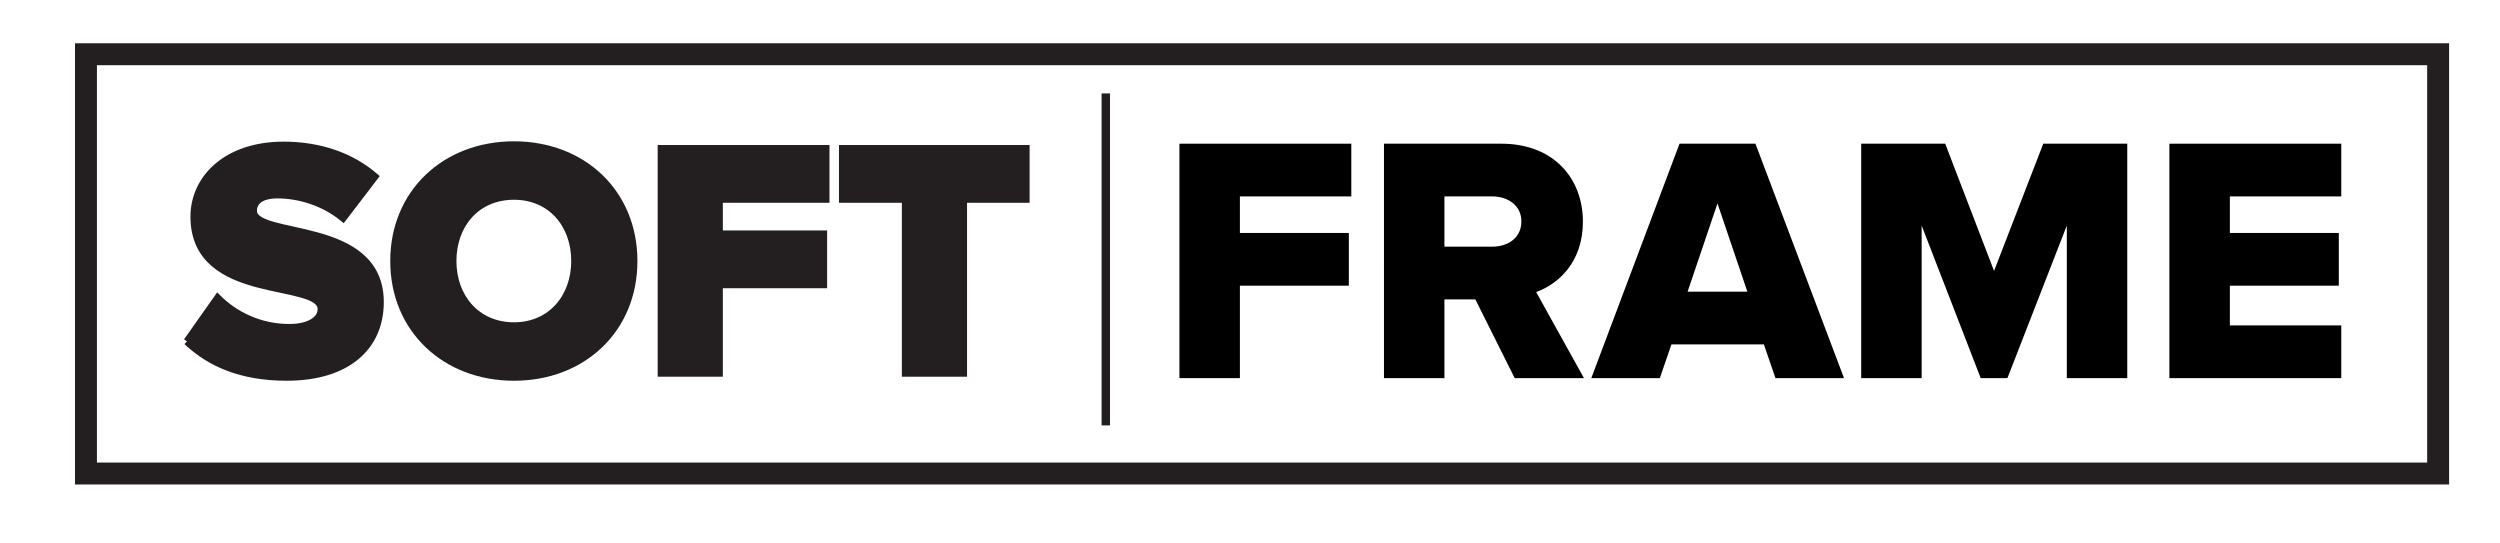
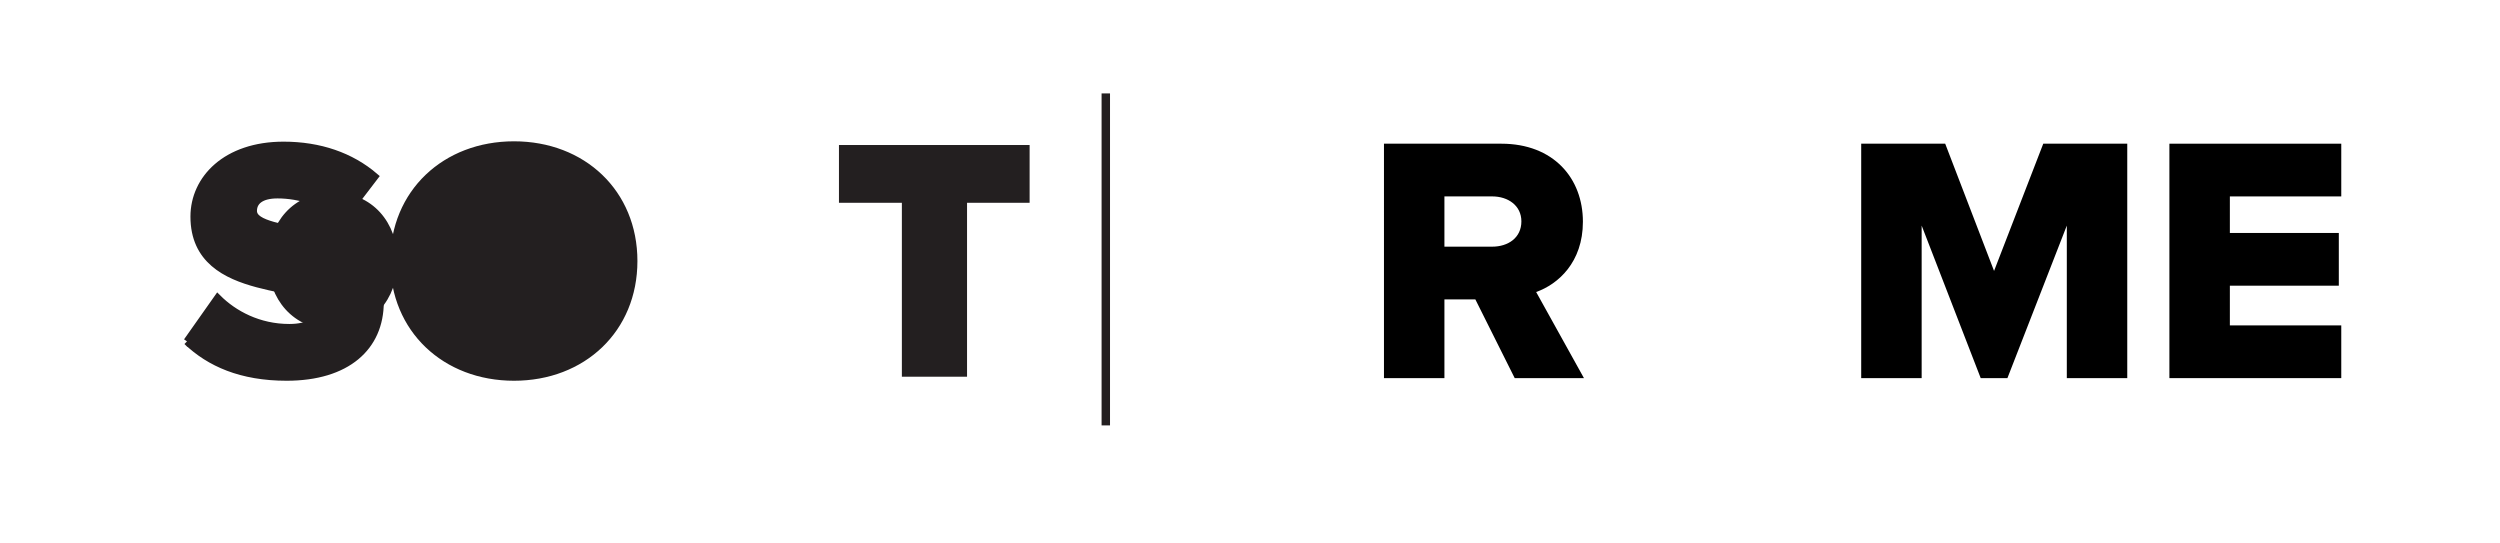
<svg xmlns="http://www.w3.org/2000/svg" id="Ebene_1" width="120.609mm" height="26.216mm" viewBox="0 0 341.885 74.312">
  <defs>
    <style>.cls-1{fill:none;stroke-width:3px;}.cls-1,.cls-2{stroke:#231f20;stroke-miterlimit:10;}.cls-2,.cls-3{fill:#231f20;}</style>
  </defs>
  <g>
    <path class="cls-2" d="M25.579,46.691l4.186-5.935c2.208,2.208,5.612,4.048,9.799,4.048,2.714,0,4.371-1.058,4.371-2.53,0-4.186-17.39-.828-17.39-12.651,0-5.152,4.371-9.753,12.237-9.753,4.923,0,9.201,1.472,12.468,4.278l-4.325,5.659c-2.576-2.116-5.935-3.174-8.971-3.174-2.3,0-3.312,.92-3.312,2.208,0,3.91,17.344,1.058,17.344,12.467,0,6.165-4.554,10.259-12.79,10.259-6.21,0-10.535-1.933-13.617-4.877Z" />
-     <path class="cls-2" d="M53.868,35.696c0-9.339,7.039-15.872,16.424-15.872s16.378,6.533,16.378,15.872-6.993,15.872-16.378,15.872-16.424-6.533-16.424-15.872Zm24.75,0c0-5.015-3.266-8.879-8.327-8.879-5.107,0-8.373,3.864-8.373,8.879,0,4.969,3.266,8.879,8.373,8.879,5.061,0,8.327-3.91,8.327-8.879Z" />
-     <path class="cls-2" d="M90.438,51.016V20.33h22.497v6.901h-14.584v4.785h14.262v6.9h-14.262v12.1h-7.913Z" />
+     <path class="cls-2" d="M53.868,35.696c0-9.339,7.039-15.872,16.424-15.872s16.378,6.533,16.378,15.872-6.993,15.872-16.378,15.872-16.424-6.533-16.424-15.872Zc0-5.015-3.266-8.879-8.327-8.879-5.107,0-8.373,3.864-8.373,8.879,0,4.969,3.266,8.879,8.373,8.879,5.061,0,8.327-3.91,8.327-8.879Z" />
    <path class="cls-2" d="M123.834,51.016V27.231h-8.603v-6.901h25.073v6.901h-8.557v23.785h-7.913Z" />
  </g>
-   <rect class="cls-1" x="11.755" y="7.416" width="321.669" height="57.339" />
  <g>
-     <path d="M161.292,51.709V19.65h23.504v7.21h-15.237v4.998h14.9v7.21h-14.9v12.641h-8.267Z" />
    <path d="M207.143,51.709l-5.383-10.767h-4.229v10.767h-8.268V19.65h16.054c7.114,0,11.151,4.71,11.151,10.67,0,5.576-3.413,8.556-6.393,9.613l6.537,11.776h-9.469Zm.913-21.437c0-2.163-1.826-3.413-3.989-3.413h-6.537v6.873h6.537c2.163,0,3.989-1.202,3.989-3.46Z" />
-     <path d="M242.803,51.709l-1.586-4.614h-12.641l-1.586,4.614h-9.373l12.065-32.06h10.382l12.113,32.06h-9.373Zm-7.931-23.888l-4.085,12.064h8.171l-4.085-12.064Z" />
    <path d="M282.645,51.709V30.849l-8.123,20.86h-3.653l-8.075-20.86v20.86h-8.267V19.65h11.487l6.681,17.4,6.729-17.4h11.487V51.709h-8.267Z" />
    <path d="M296.674,51.709V19.65h23.504v7.21h-15.236v4.998h14.9v7.21h-14.9v5.431h15.236v7.21h-23.504Z" />
  </g>
  <rect class="cls-3" x="150.646" y="12.775" width="1.153" height="45.399" />
</svg>